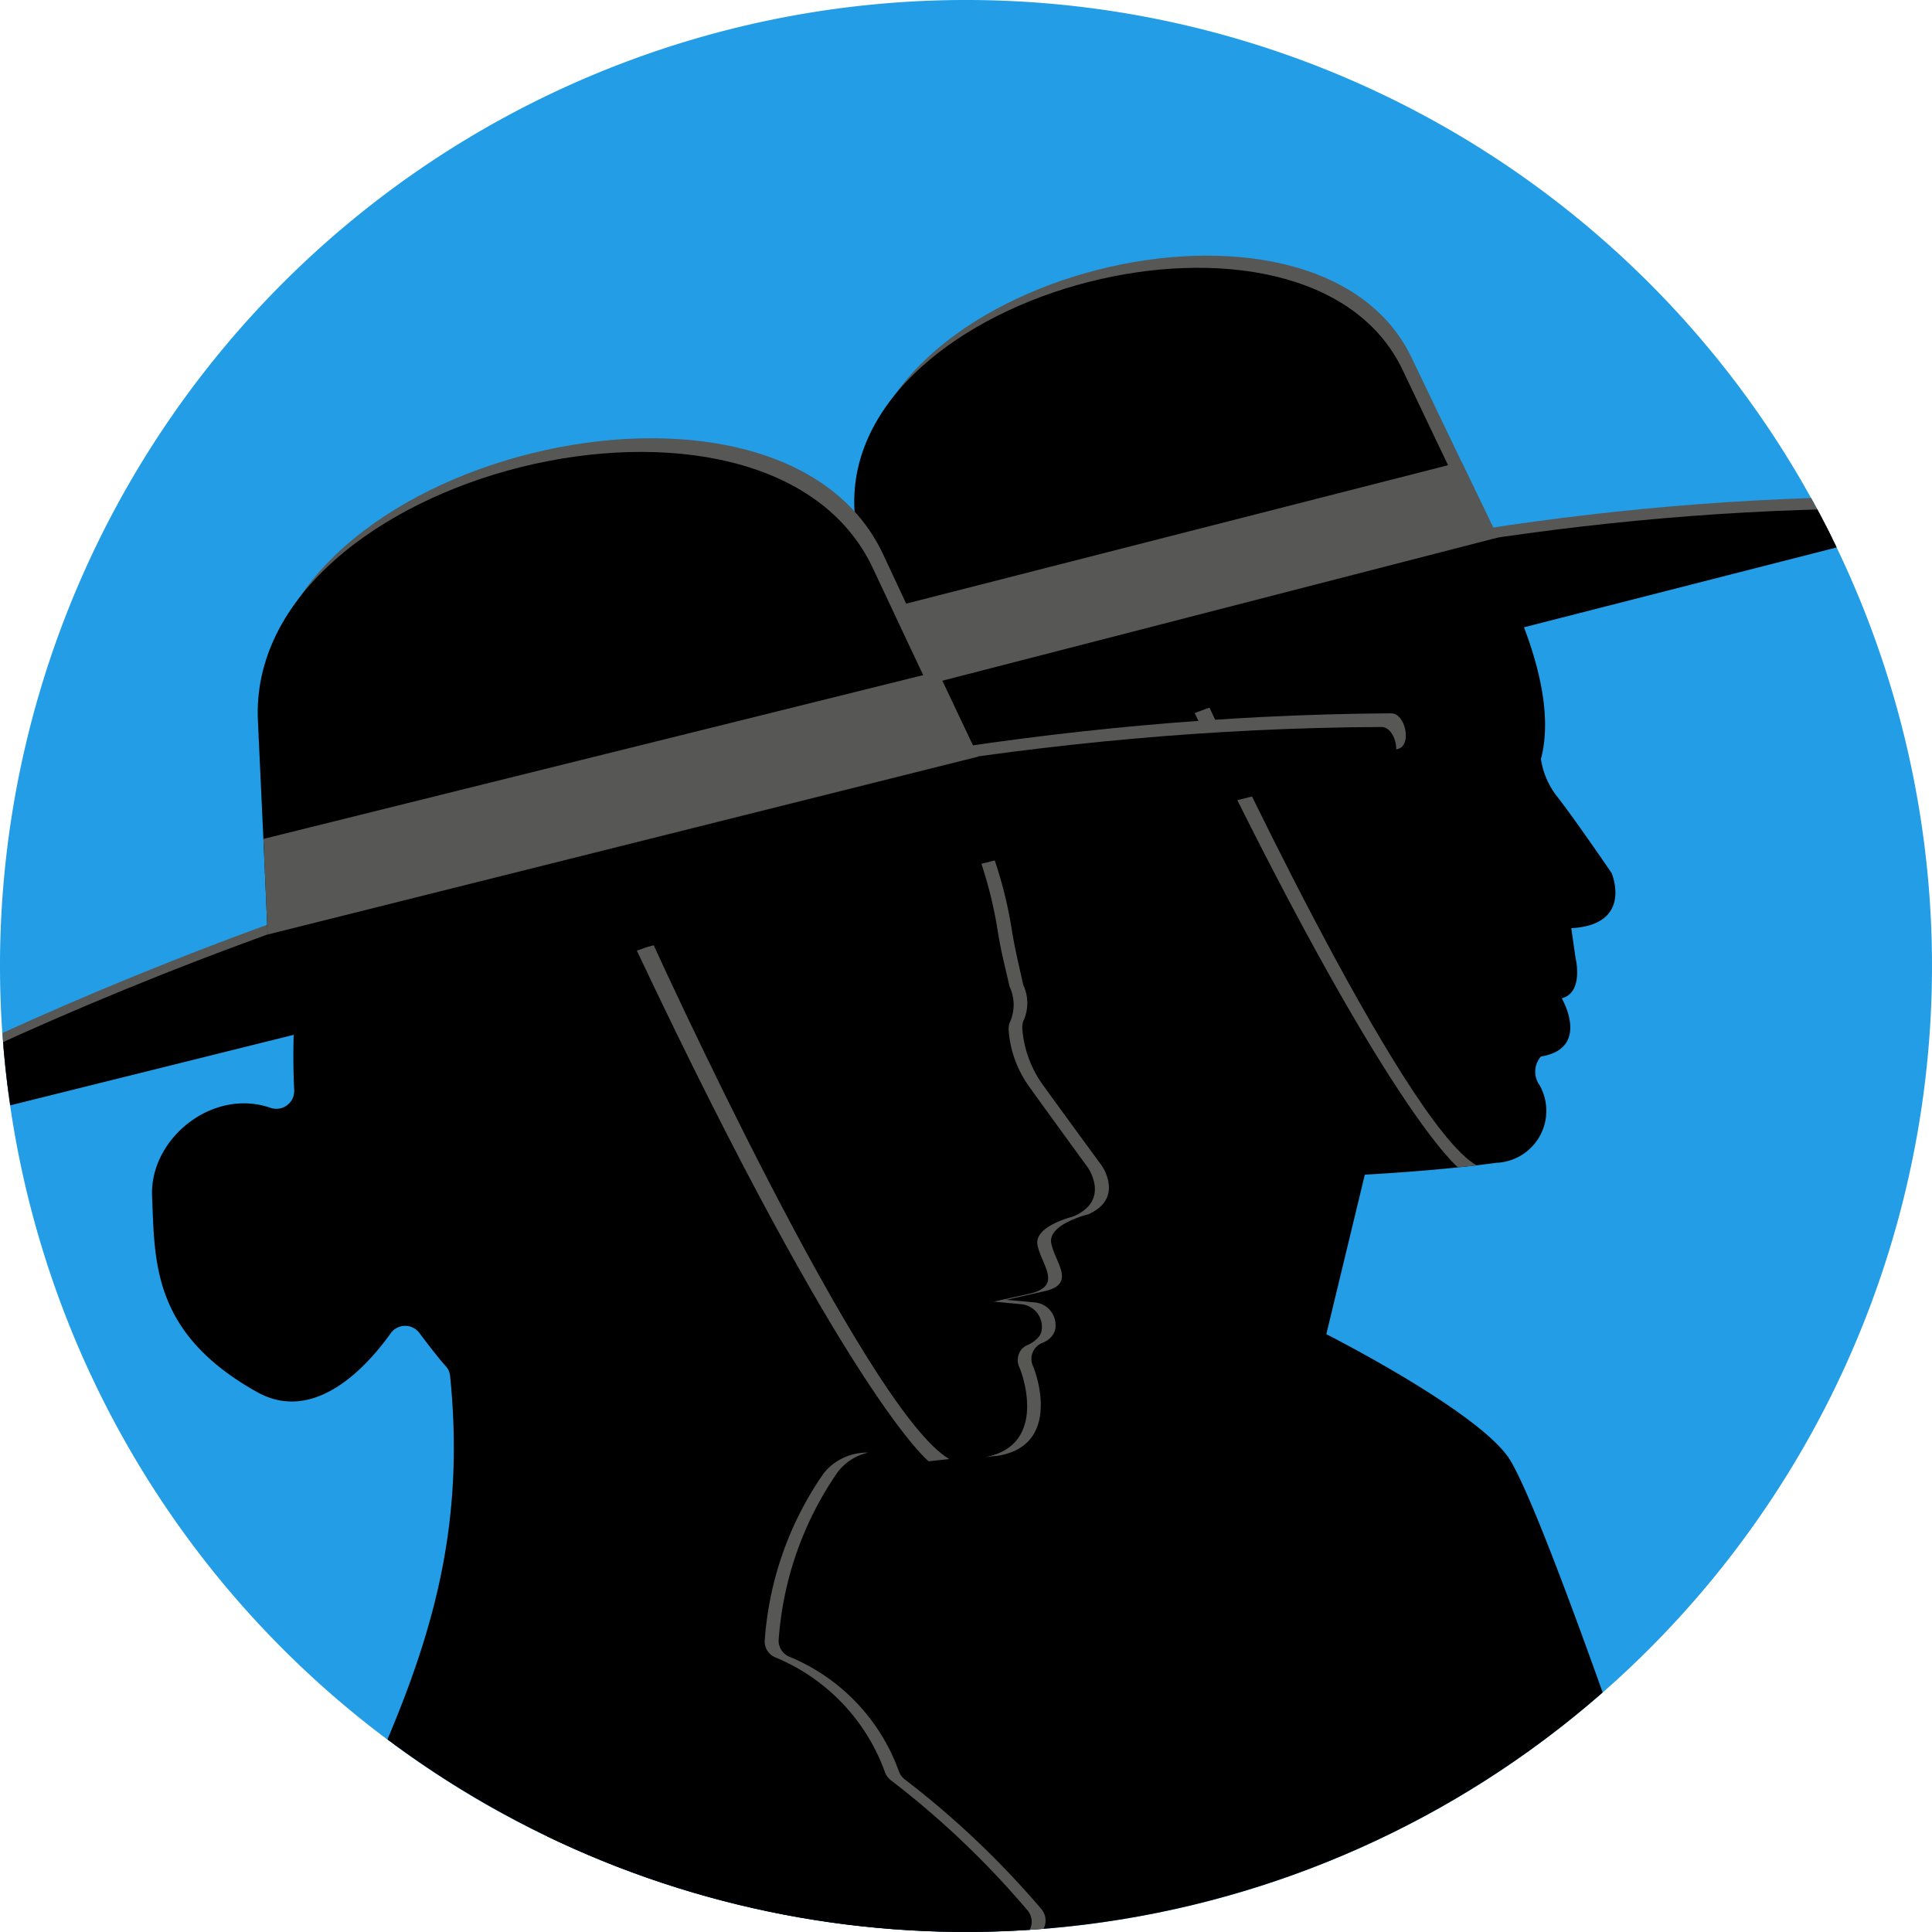
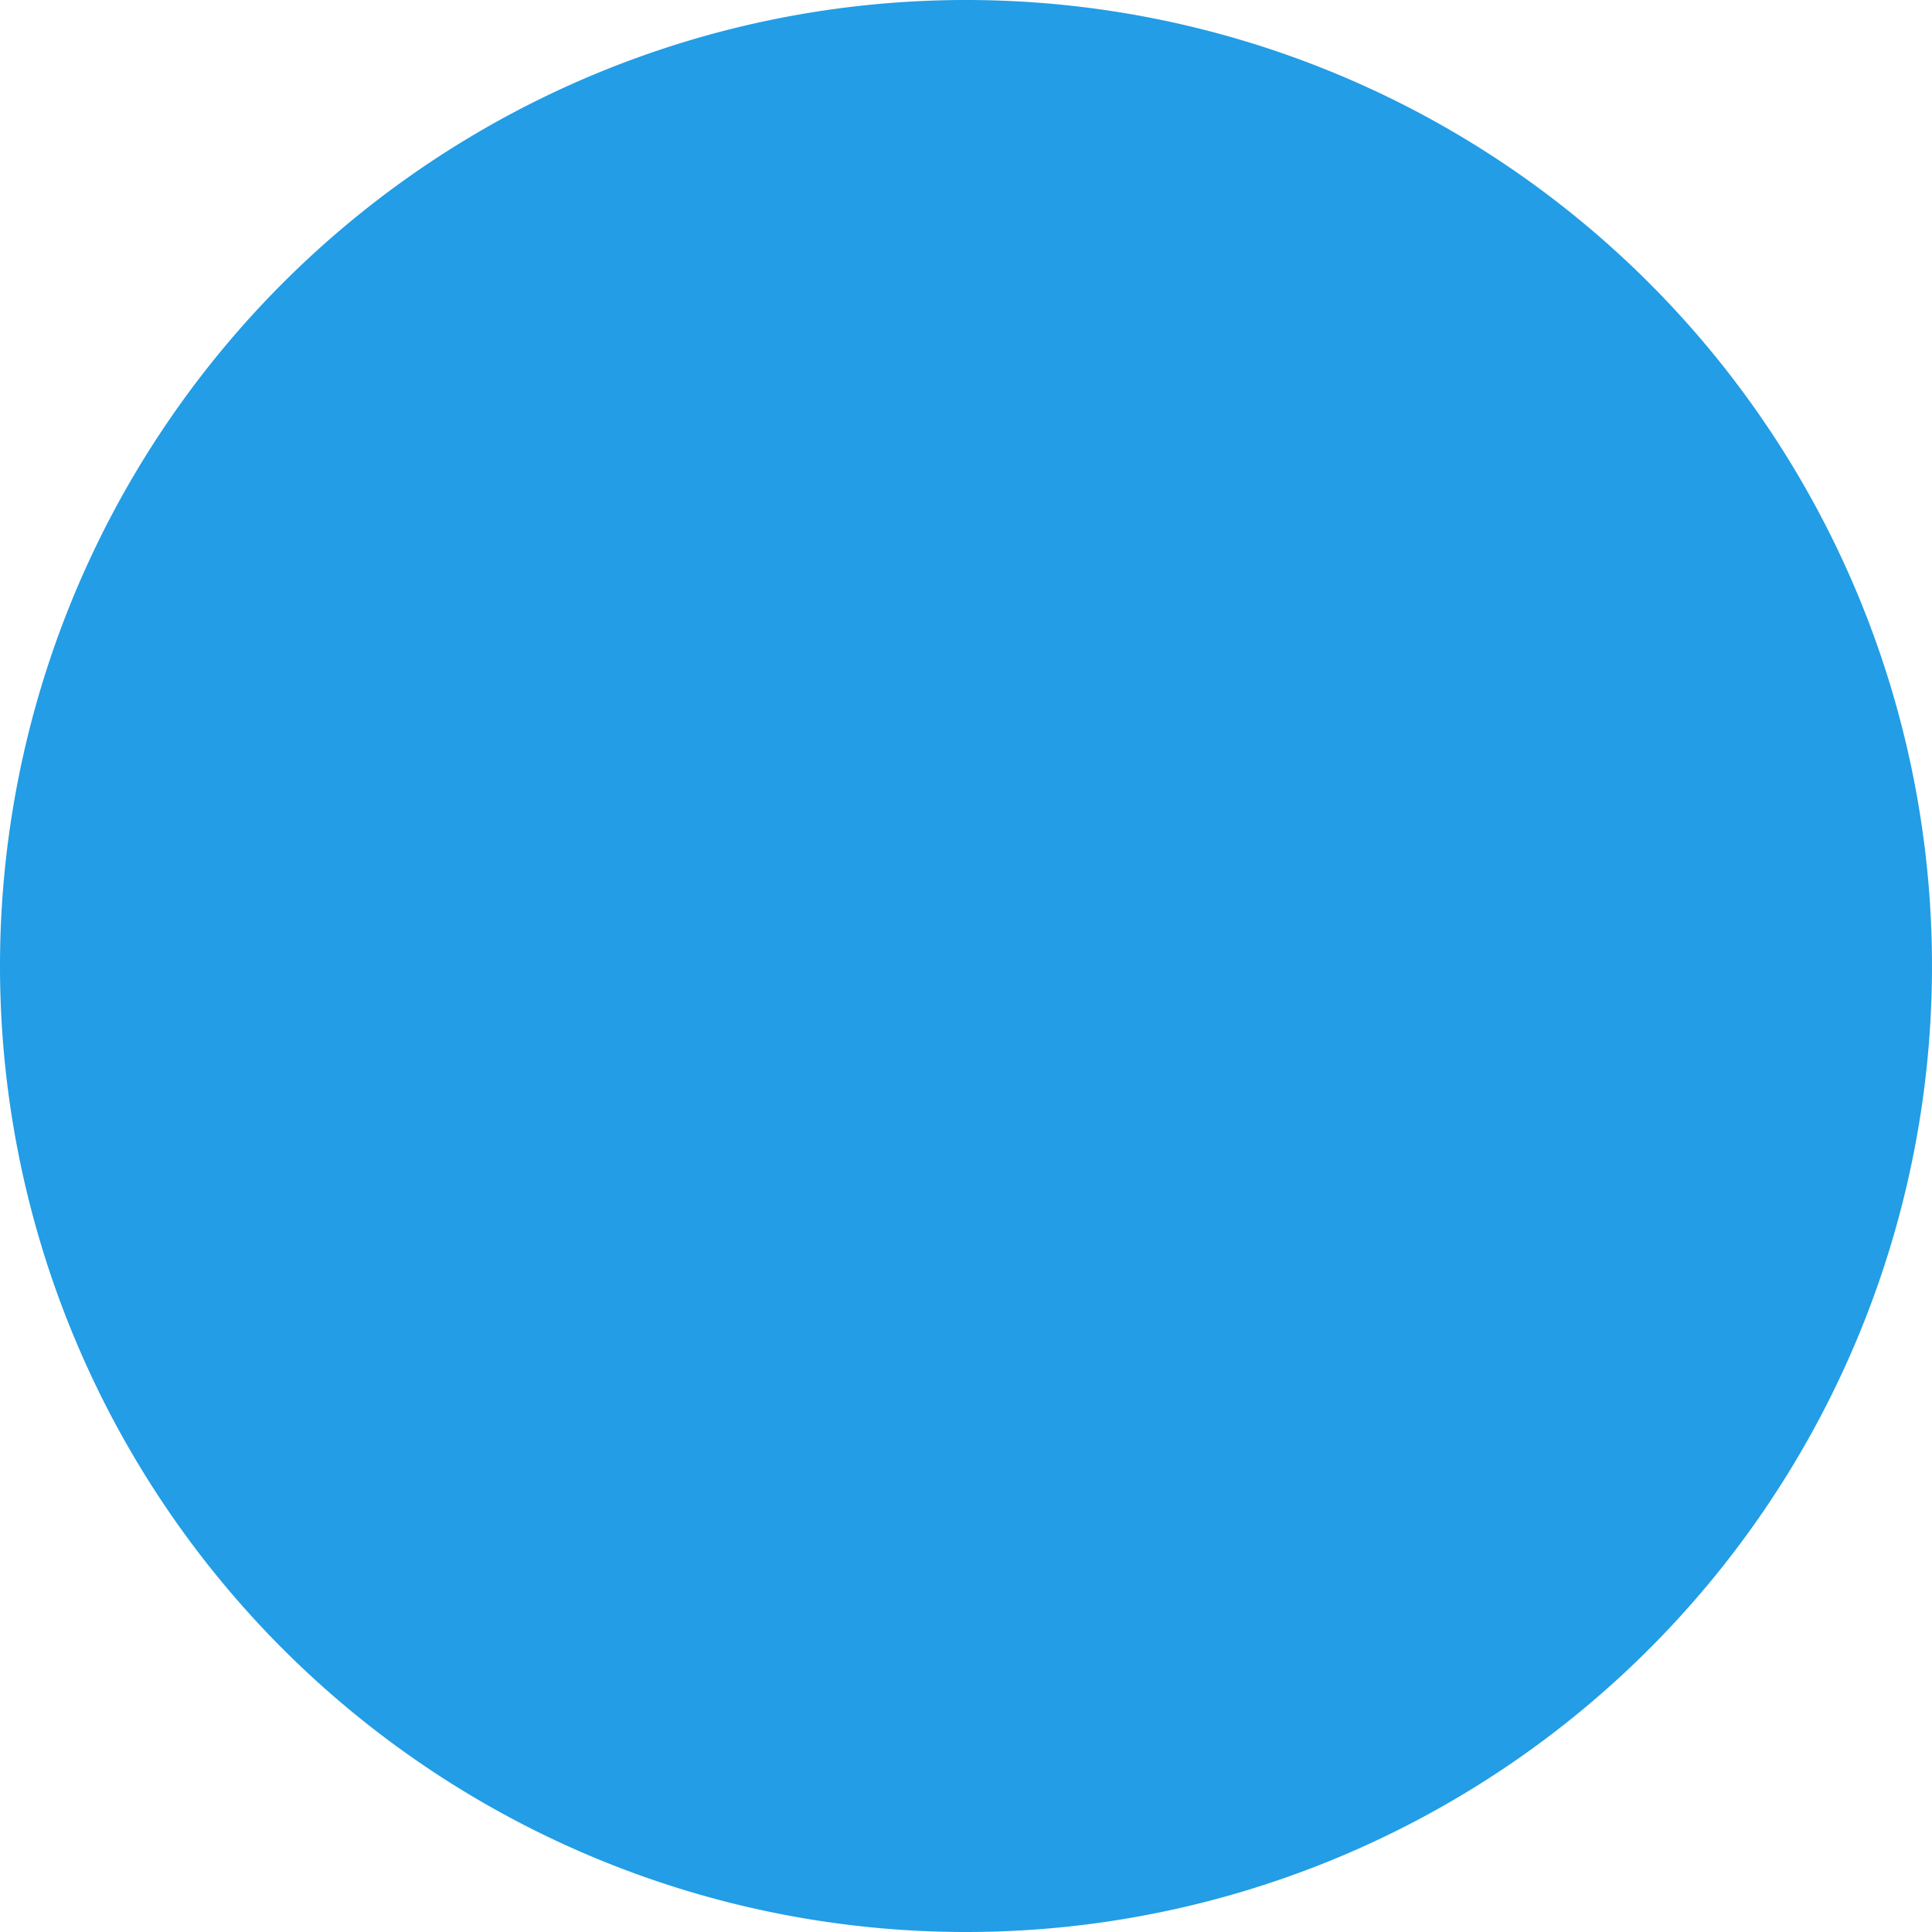
<svg xmlns="http://www.w3.org/2000/svg" viewBox="0 0 140 140">
  <clipPath id="a">
-     <path d="m76.19 139.72a70 70 0 1 0 -75.91-63.53 70 70 0 0 0 75.91 63.53z" />
-   </clipPath>
+     </clipPath>
  <path d="m70 140a70 70 0 1 0 -70-70 70 70 0 0 0 70 70z" fill="#229de6" />
  <g clip-path="url(#a)">
    <path d="m106.16 37.24c-6.66-8.39-19.27-8.7-28.31-6.24s-14.64 13.89-14.1 21.6 3.89 11.12 4.76 14.3 2.67 12.68 2.67 12.68c-3.13 0-2.91 1.69-2.91 1.69l-.84 4.61a3.39 3.39 0 0 0 -2.43 4.01l-1.31 3.11a6.5 6.5 0 0 0 -.38 1.68 98.28 98.28 0 0 0 -12 8.55 33.43 33.43 0 0 0 -11.81 27.06l1 20.4 81.41-11.33s-10.13-30.36-12.67-33.84-13.13-8.84-13.13-8.84l2.79-11.56s5.41-.28 9.53-.86a3.77 3.77 0 0 0 3.13-5.63 1.67 1.67 0 0 1 .1-2.07c3.64-.6 1.51-4.22 1.51-4.22 1.62-.42 1-2.92 1-2.92l-.31-2.16c4.53-.25 2.92-4 2.92-4s-2.77-4.06-4-5.61a5.81 5.81 0 0 1 -1.12-2.65c1.86-6.94-5.49-17.88-5.5-17.76z" />
    <g fill="#575756">
      <path d="m86.57 51.67c13.86 28.83 19.08 32.92 19.08 32.92l1.35-.14c-5.47-3.15-19.36-33.18-19.36-33.18z" />
      <path d="m135.25 36c-44 .51-80.93 16.62-96.75 24.69-.85.44-.22 2.48.69 2.25l96.51-24.66c.9-.23.49-2.28-.45-2.28z" />
      <path d="m86.69 47.63 23.22-5.92s-.69-1.3-7.62-15.79-40.58-5.86-39.7 10.16.87 17.48.87 17.48z" />
    </g>
    <path d="m134.66 36.86c-44 .52-81 16.63-96.79 24.71-.84.42-.21 2.47.7 2.24l96.51-24.65c.92-.23.49-2.31-.42-2.3z" />
    <path d="m86.1 48.52 23.16-5.93s-.72-1.27-7.62-15.78-40.64-5.87-39.72 10.19.87 17.48.87 17.48z" />
    <path d="m108.55 38.95-45.86 11.82-.31-6.19 43.53-11.12z" fill="#575756" />
    <path d="m74.64 139.14a1.29 1.29 0 0 1 -1.1 1.46l1.1-.14a1.27 1.27 0 0 0 .62-.26 1.3 1.3 0 0 0 .23-1.83 64.83 64.83 0 0 0 -9.94-9.44 1.31 1.31 0 0 1 -.42-.59 14.16 14.16 0 0 0 -7.91-8.28 1.27 1.27 0 0 1 -.8-1.16 24.36 24.36 0 0 1 4.27-12.21 3.86 3.86 0 0 1 2.22-1.43 4.08 4.08 0 0 0 -3.3 1.58 24.36 24.36 0 0 0 -4.29 12.21 1.26 1.26 0 0 0 .81 1.15 14.2 14.2 0 0 1 7.87 8.29 1.24 1.24 0 0 0 .42.59 65 65 0 0 1 9.94 9.47 1.23 1.23 0 0 1 .28.59z" fill="#575756" />
    <path d="m71.42 105.58c.25 0 .51-.07.76-.07 4.59-.65 3.1-5.57 2.64-6.6a1.25 1.25 0 0 1 .71-1.6 1.61 1.61 0 0 0 .77-.59 1.14 1.14 0 0 0 .19-.67 1.65 1.65 0 0 0 -1.49-1.67l-2.08-.19 2.84-.64c2.23-.54.7-2.06.42-3.45s2.66-2.1 2.66-2.1c2.67-1.16 1-3.53 1-3.53s-2.84-3.87-4.33-5.94a8 8 0 0 1 -1.43-4 1.36 1.36 0 0 1 .07-.53 3.1 3.1 0 0 0 0-2.63l-.33-1.46c-.2-.88-.38-1.76-.52-2.65a30.69 30.69 0 0 0 -2.69-8.51 1.22 1.22 0 0 1 -.15-.7c.33-2.68-5.21-8.36-16.06-10.45a30.36 30.36 0 0 0 -10.5-.24 30.25 30.25 0 0 1 9.4.39c10.85 2.08 16.4 7.73 16.07 10.45a1.32 1.32 0 0 0 .14.7 30.19 30.19 0 0 1 2.69 8.5c.14.9.32 1.78.54 2.65l.35 1.5a3.15 3.15 0 0 1 0 2.62 1.23 1.23 0 0 0 -.09.54 8.08 8.08 0 0 0 1.44 4c1.47 2.05 4.29 5.93 4.29 5.93s1.69 2.37-1 3.52c0 0-2.94.72-2.64 2.11s1.8 2.91-.42 3.46l-2.85.63 2.08.19a1.67 1.67 0 0 1 1.49 1.67 1.24 1.24 0 0 1 -.19.67 1.86 1.86 0 0 1 -.77.59 1.24 1.24 0 0 0 -.69 1.6c.45 1.01 1.87 5.69-2.32 6.5z" fill="#575756" />
-     <path d="m69.48 58.07c.33-2.68-5.21-8.36-16.06-10.45-11.24-2.17-21.42 1.66-27.55 10.52-4.62 6.66-4.77 16.46-4.55 20.86a1.51 1.51 0 0 1 -.08.51 1.3 1.3 0 0 1 -1.66.76c-4.2-1.44-8.73 2.25-8.56 6.4.2 4.8 0 9.94 7.6 14.2 4.2 2.35 8-1.88 9.71-4.28a1.07 1.07 0 0 1 .26-.26 1.29 1.29 0 0 1 1.8.26c.7.94 1.53 2 1.94 2.44a1.24 1.24 0 0 1 .29.71c1.15 11.46-1.53 19.78-6 29.62a48.3 48.3 0 0 0 -4.29 16.42.76.76 0 0 0 0 .26 1.29 1.29 0 0 0 1.45 1.1l49.85-6.59a1.2 1.2 0 0 0 .62-.27 1.28 1.28 0 0 0 .23-1.82 64 64 0 0 0 -9.93-9.46 1.34 1.34 0 0 1 -.43-.6 14.2 14.2 0 0 0 -7.91-8.29 1.25 1.25 0 0 1 -.8-1.15 24.16 24.16 0 0 1 4.28-12.21c2.47-3.17 6.92-.5 11.5-1.15s3.11-5.57 2.64-6.61a1.24 1.24 0 0 1 .71-1.59 1.82 1.82 0 0 0 .78-.59 1.15 1.15 0 0 0 .18-.67 1.64 1.64 0 0 0 -1.5-1.63l-2.08-.2 2.85-.63c2.22-.54.68-2.07.41-3.46s2.64-2.1 2.64-2.1c2.68-1.16 1-3.53 1-3.53s-2.82-3.86-4.3-5.93a8 8 0 0 1 -1.43-4 1.41 1.41 0 0 1 .07-.54 3.08 3.08 0 0 0 0-2.62l-.35-1.5c-.21-.88-.39-1.76-.53-2.66a30.63 30.63 0 0 0 -2.69-8.5 1.28 1.28 0 0 1 -.11-.77z" />
    <path d="m46.15 68.89c15.31 32.4 21.14 37 21.14 37l1.5-.16c-6.09-3.53-21.44-37.28-21.44-37.28z" fill="#575756" />
    <path d="m100.8 51.69c-49.25.31-90.8 18.03-108.57 26.97-1 .47-.26 2.77.76 2.51l108.32-26.9c1.01-.27.55-2.59-.51-2.58z" fill="#575756" />
-     <path d="m46.28 64.39 26.11-6.47s-.78-1.43-8.39-17.74-45.45-6.93-44.6 11.06.86 19.63.86 19.63z" fill="#575756" />
    <path d="m100.1 52.68c-49.25.23-90.79 18-108.58 27-.95.48-.21 2.78.76 2.52l108.32-26.94c1.04-.26.56-2.59-.5-2.58z" />
-     <path d="m45.61 65.38 26.07-6.47s-.78-1.43-8.43-17.74-45.41-6.93-44.56 11.06.86 19.63.86 19.63z" />
    <path d="m70.88 54.83-51.49 12.89-.3-6.93 48.86-12.13z" fill="#575756" />
  </g>
</svg>